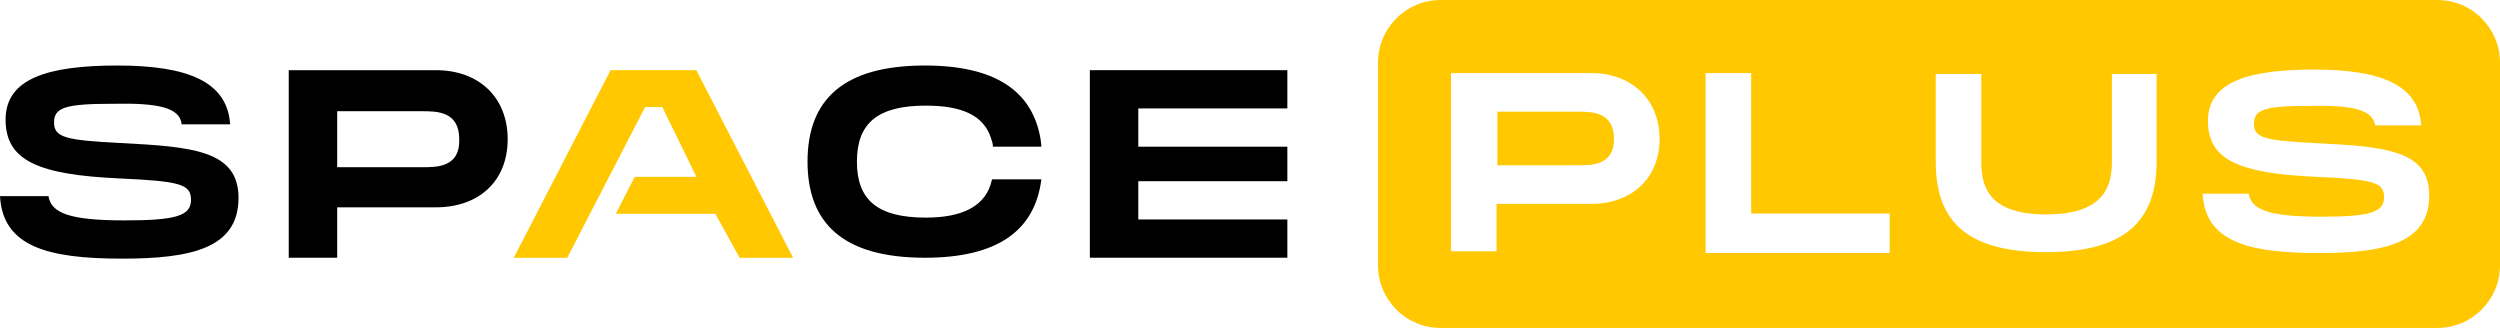
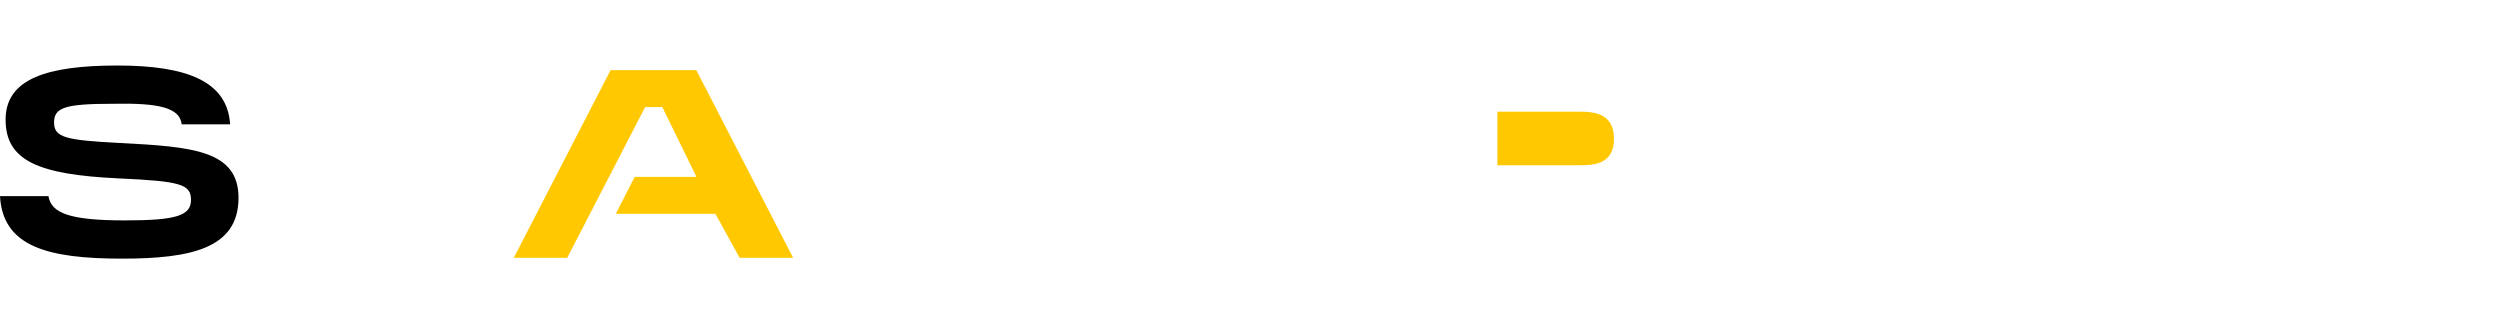
<svg xmlns="http://www.w3.org/2000/svg" width="240" height="32" viewBox="0 0 240 32" fill="none">
  <path d="M22.896 19.008C22.896 23.844 18.334 24.829 11.716 24.829C4.561 24.829 0.267 23.665 0 18.829H4.651C4.92 20.441 6.618 21.158 11.985 21.158C16.905 21.158 18.336 20.71 18.336 19.188C18.336 17.666 17.262 17.397 11.449 17.128C3.667 16.77 0.537 15.425 0.537 11.485C0.537 7.544 4.562 6.29 11.27 6.29C17.978 6.29 21.824 7.812 22.093 11.933H17.442C17.263 10.321 15.206 9.872 10.824 9.963C6.262 9.963 5.19 10.321 5.19 11.754C5.19 13.187 6.263 13.456 11.45 13.724C18.516 14.082 22.899 14.44 22.899 19.009L22.896 19.008Z" fill="black" />
-   <path d="M109.276 10.409V14.082H123.586V17.395H109.276V21.068H123.586V24.741H104.625V6.737H123.586V10.409H109.276Z" fill="black" />
-   <path d="M82.263 15.515C82.263 19.188 84.23 20.89 88.881 20.89C92.369 20.89 94.694 19.815 95.232 17.218H99.972C99.346 22.145 95.769 24.742 88.792 24.742C80.922 24.742 77.523 21.427 77.523 15.515C77.523 9.603 80.922 6.289 88.792 6.289C95.5 6.289 99.078 8.707 99.882 13.276C99.926 13.556 99.953 13.794 99.972 14.082H95.322C95.322 13.813 95.232 13.545 95.143 13.276C94.428 11.037 92.281 10.14 88.882 10.14C84.231 10.14 82.264 11.843 82.264 15.515H82.263Z" fill="black" />
-   <path d="M41.85 6.737H27.719V24.741H32.37V19.904H41.85C45.964 19.904 48.737 17.395 48.737 13.365C48.737 9.334 45.964 6.737 41.85 6.737ZM40.599 16.052H32.371V10.677H40.51C41.941 10.677 44.087 10.677 44.087 13.365C44.177 16.052 41.941 16.052 40.599 16.052Z" fill="black" />
  <path d="M66.845 6.73H58.619L49.324 24.747H54.456L61.93 10.279H63.582L66.859 16.978H60.931L59.117 20.527H68.677L71.005 24.747H76.139L66.845 6.73Z" fill="#FFC800" />
-   <path fill-rule="evenodd" clip-rule="evenodd" d="M233.989 0H138.299C134.981 0 132.289 2.695 132.289 6.019V25.463C132.289 28.787 134.981 31.483 138.299 31.483H233.989C237.308 31.483 240 28.787 240 25.463V6.019C240 2.695 237.308 0 233.989 0ZM152.756 19.571H143.668V24.123H139.292V7.014H152.756C156.627 7.014 159.32 9.542 159.32 13.334C159.32 17.126 156.627 19.571 152.756 19.571ZM181.41 24.291H163.738V7.014H168.113V20.498H181.409V24.29L181.41 24.291ZM207.035 15.526C207.035 21.341 203.838 24.206 196.432 24.206C189.027 24.206 185.829 21.425 185.829 15.526V7.097H190.205V15.526C190.205 17.886 190.879 20.583 196.432 20.583C201.986 20.583 202.743 17.886 202.743 15.526V7.097H207.035V15.526ZM222.584 24.291C215.787 24.291 211.709 23.186 211.453 18.59H215.871C216.126 20.121 217.74 20.803 222.838 20.803C227.512 20.803 228.871 20.377 228.871 18.931C228.871 17.484 227.852 17.228 222.329 16.974C214.936 16.633 211.963 15.357 211.963 11.613C211.963 7.869 215.786 6.678 222.159 6.678C228.532 6.678 232.185 8.125 232.44 12.039H228.023C227.767 10.508 225.813 10.082 221.736 10.167C217.403 10.167 216.383 10.508 216.383 11.869C216.383 13.231 217.318 13.485 222.331 13.741C229.043 14.082 233.207 14.421 233.207 18.762C233.207 23.358 228.874 24.294 222.586 24.294L222.584 24.291Z" fill="#FFC800" />
  <path fill-rule="evenodd" clip-rule="evenodd" d="M151.577 10.722H143.75V15.863H151.577C152.838 15.863 154.943 15.863 154.943 13.334C154.943 10.806 152.923 10.721 151.577 10.721V10.722Z" fill="#FFC800" />
</svg>